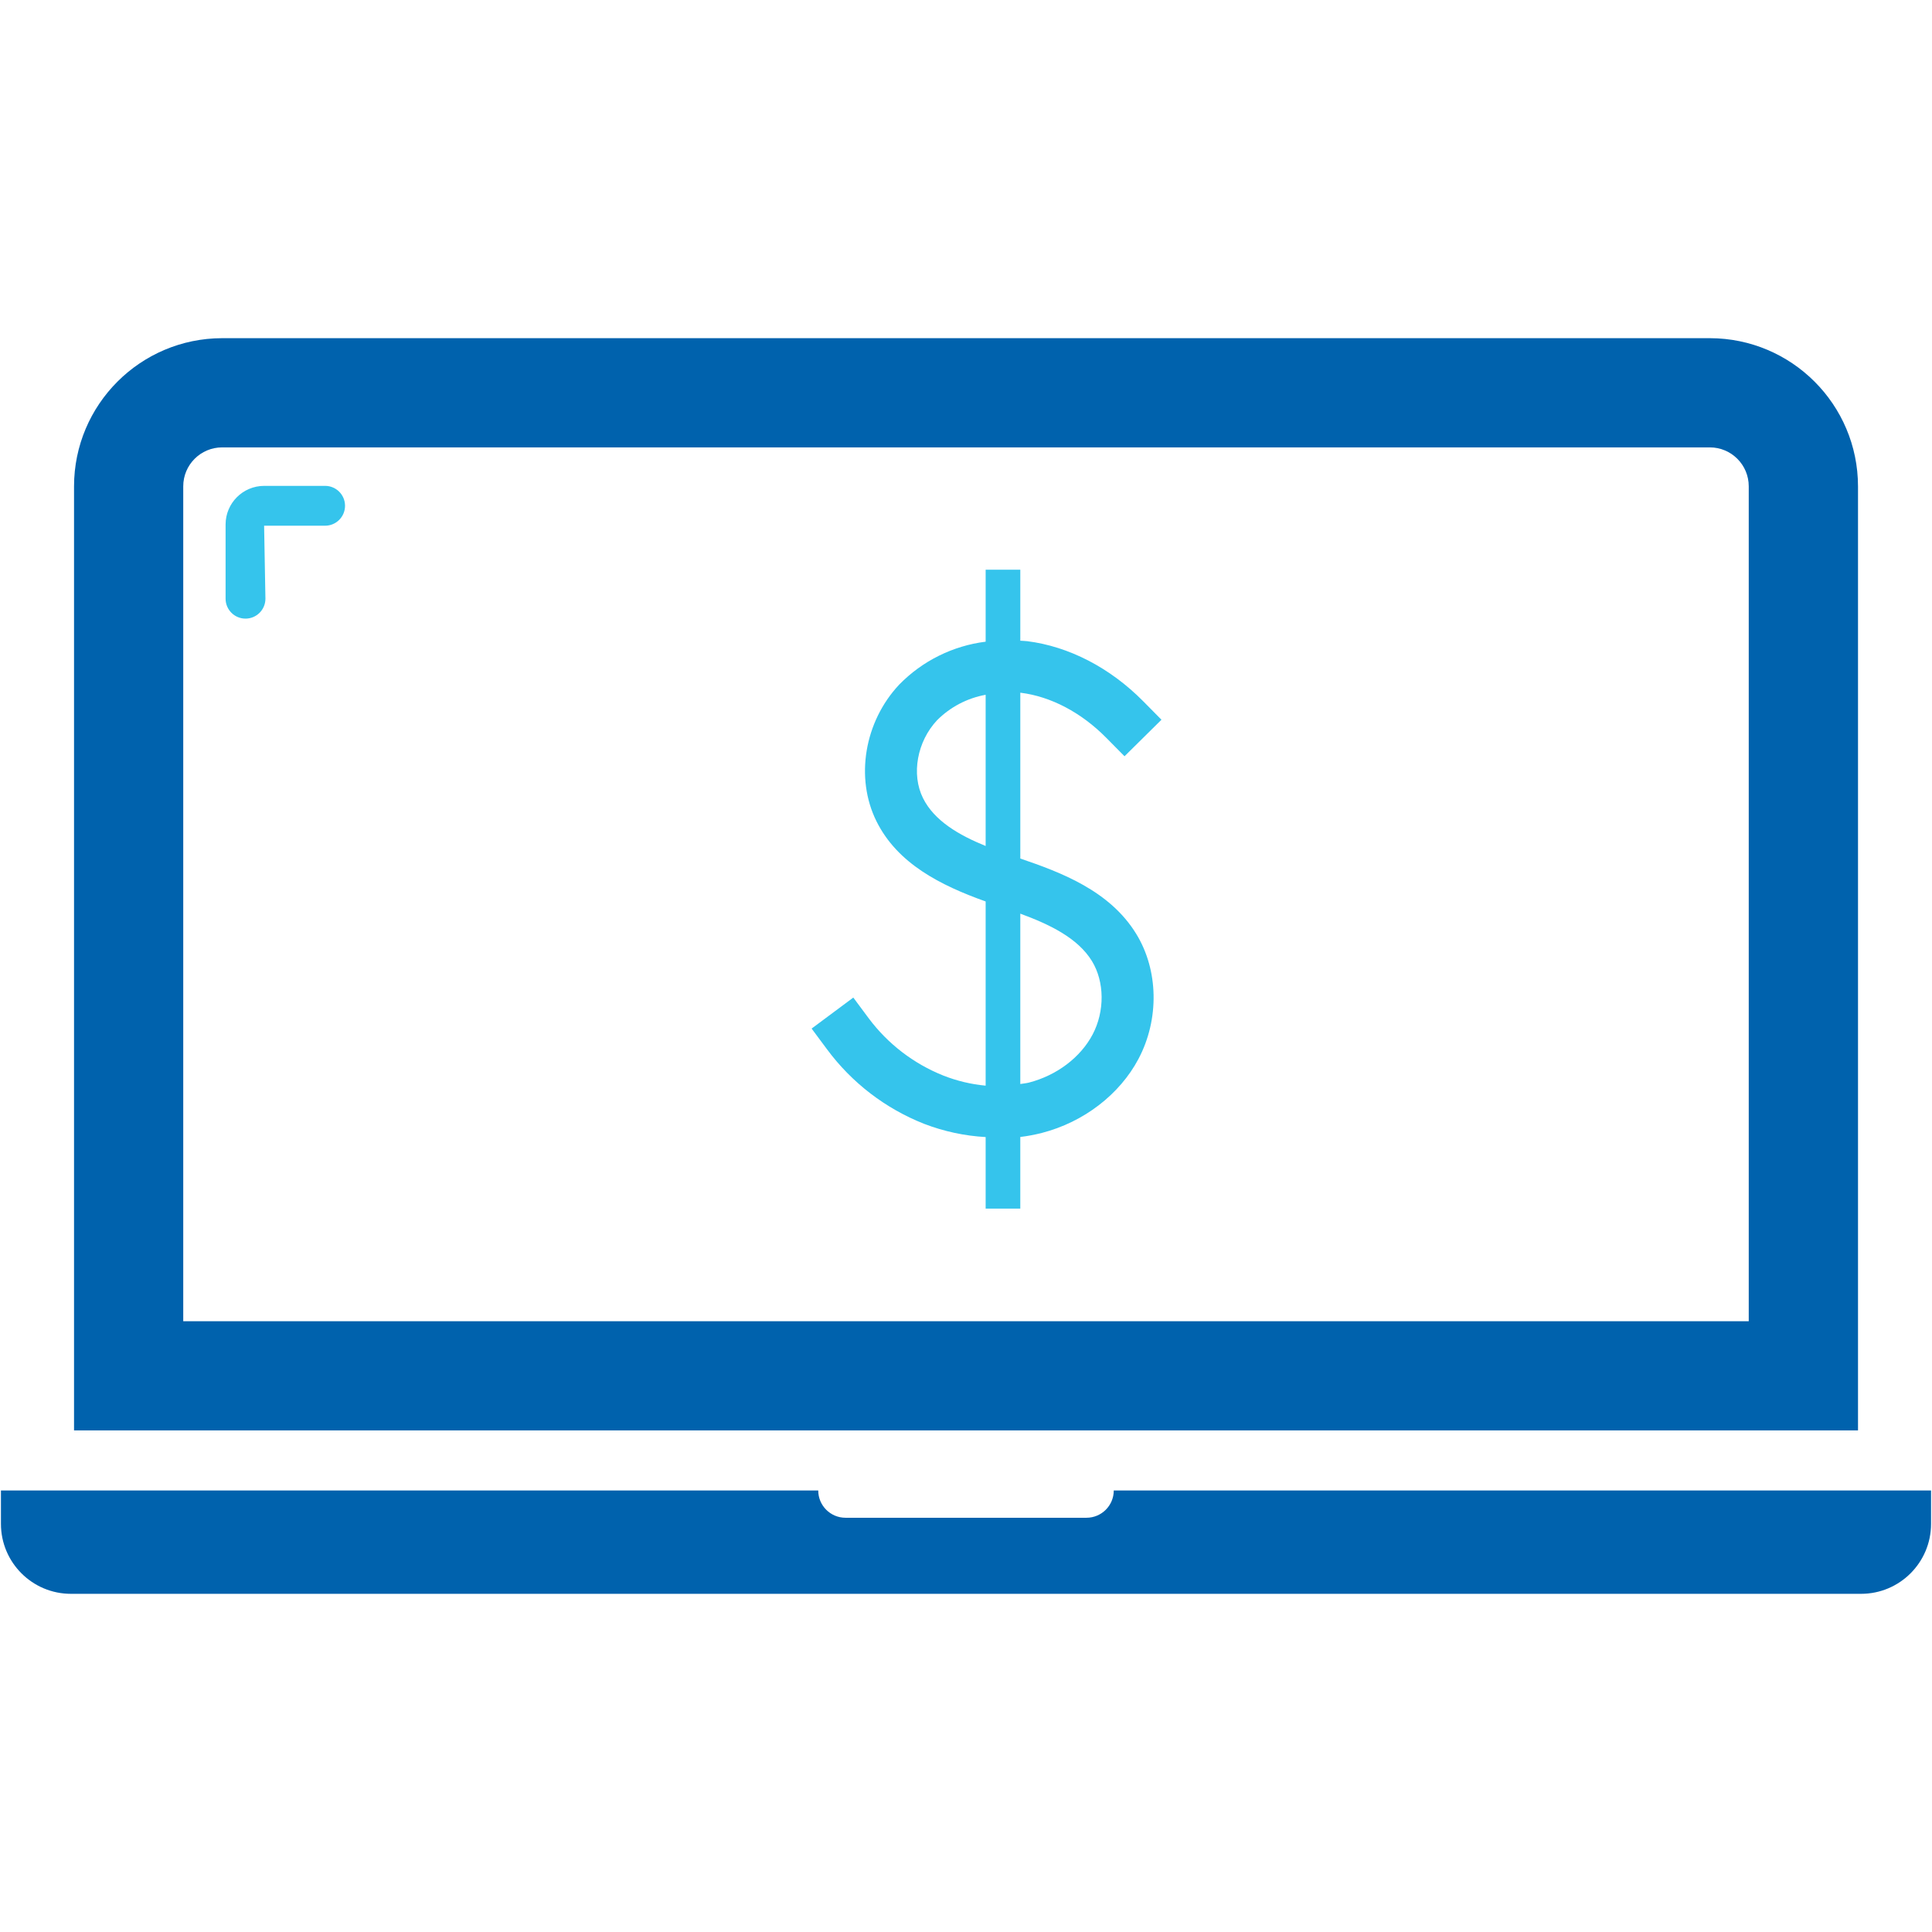
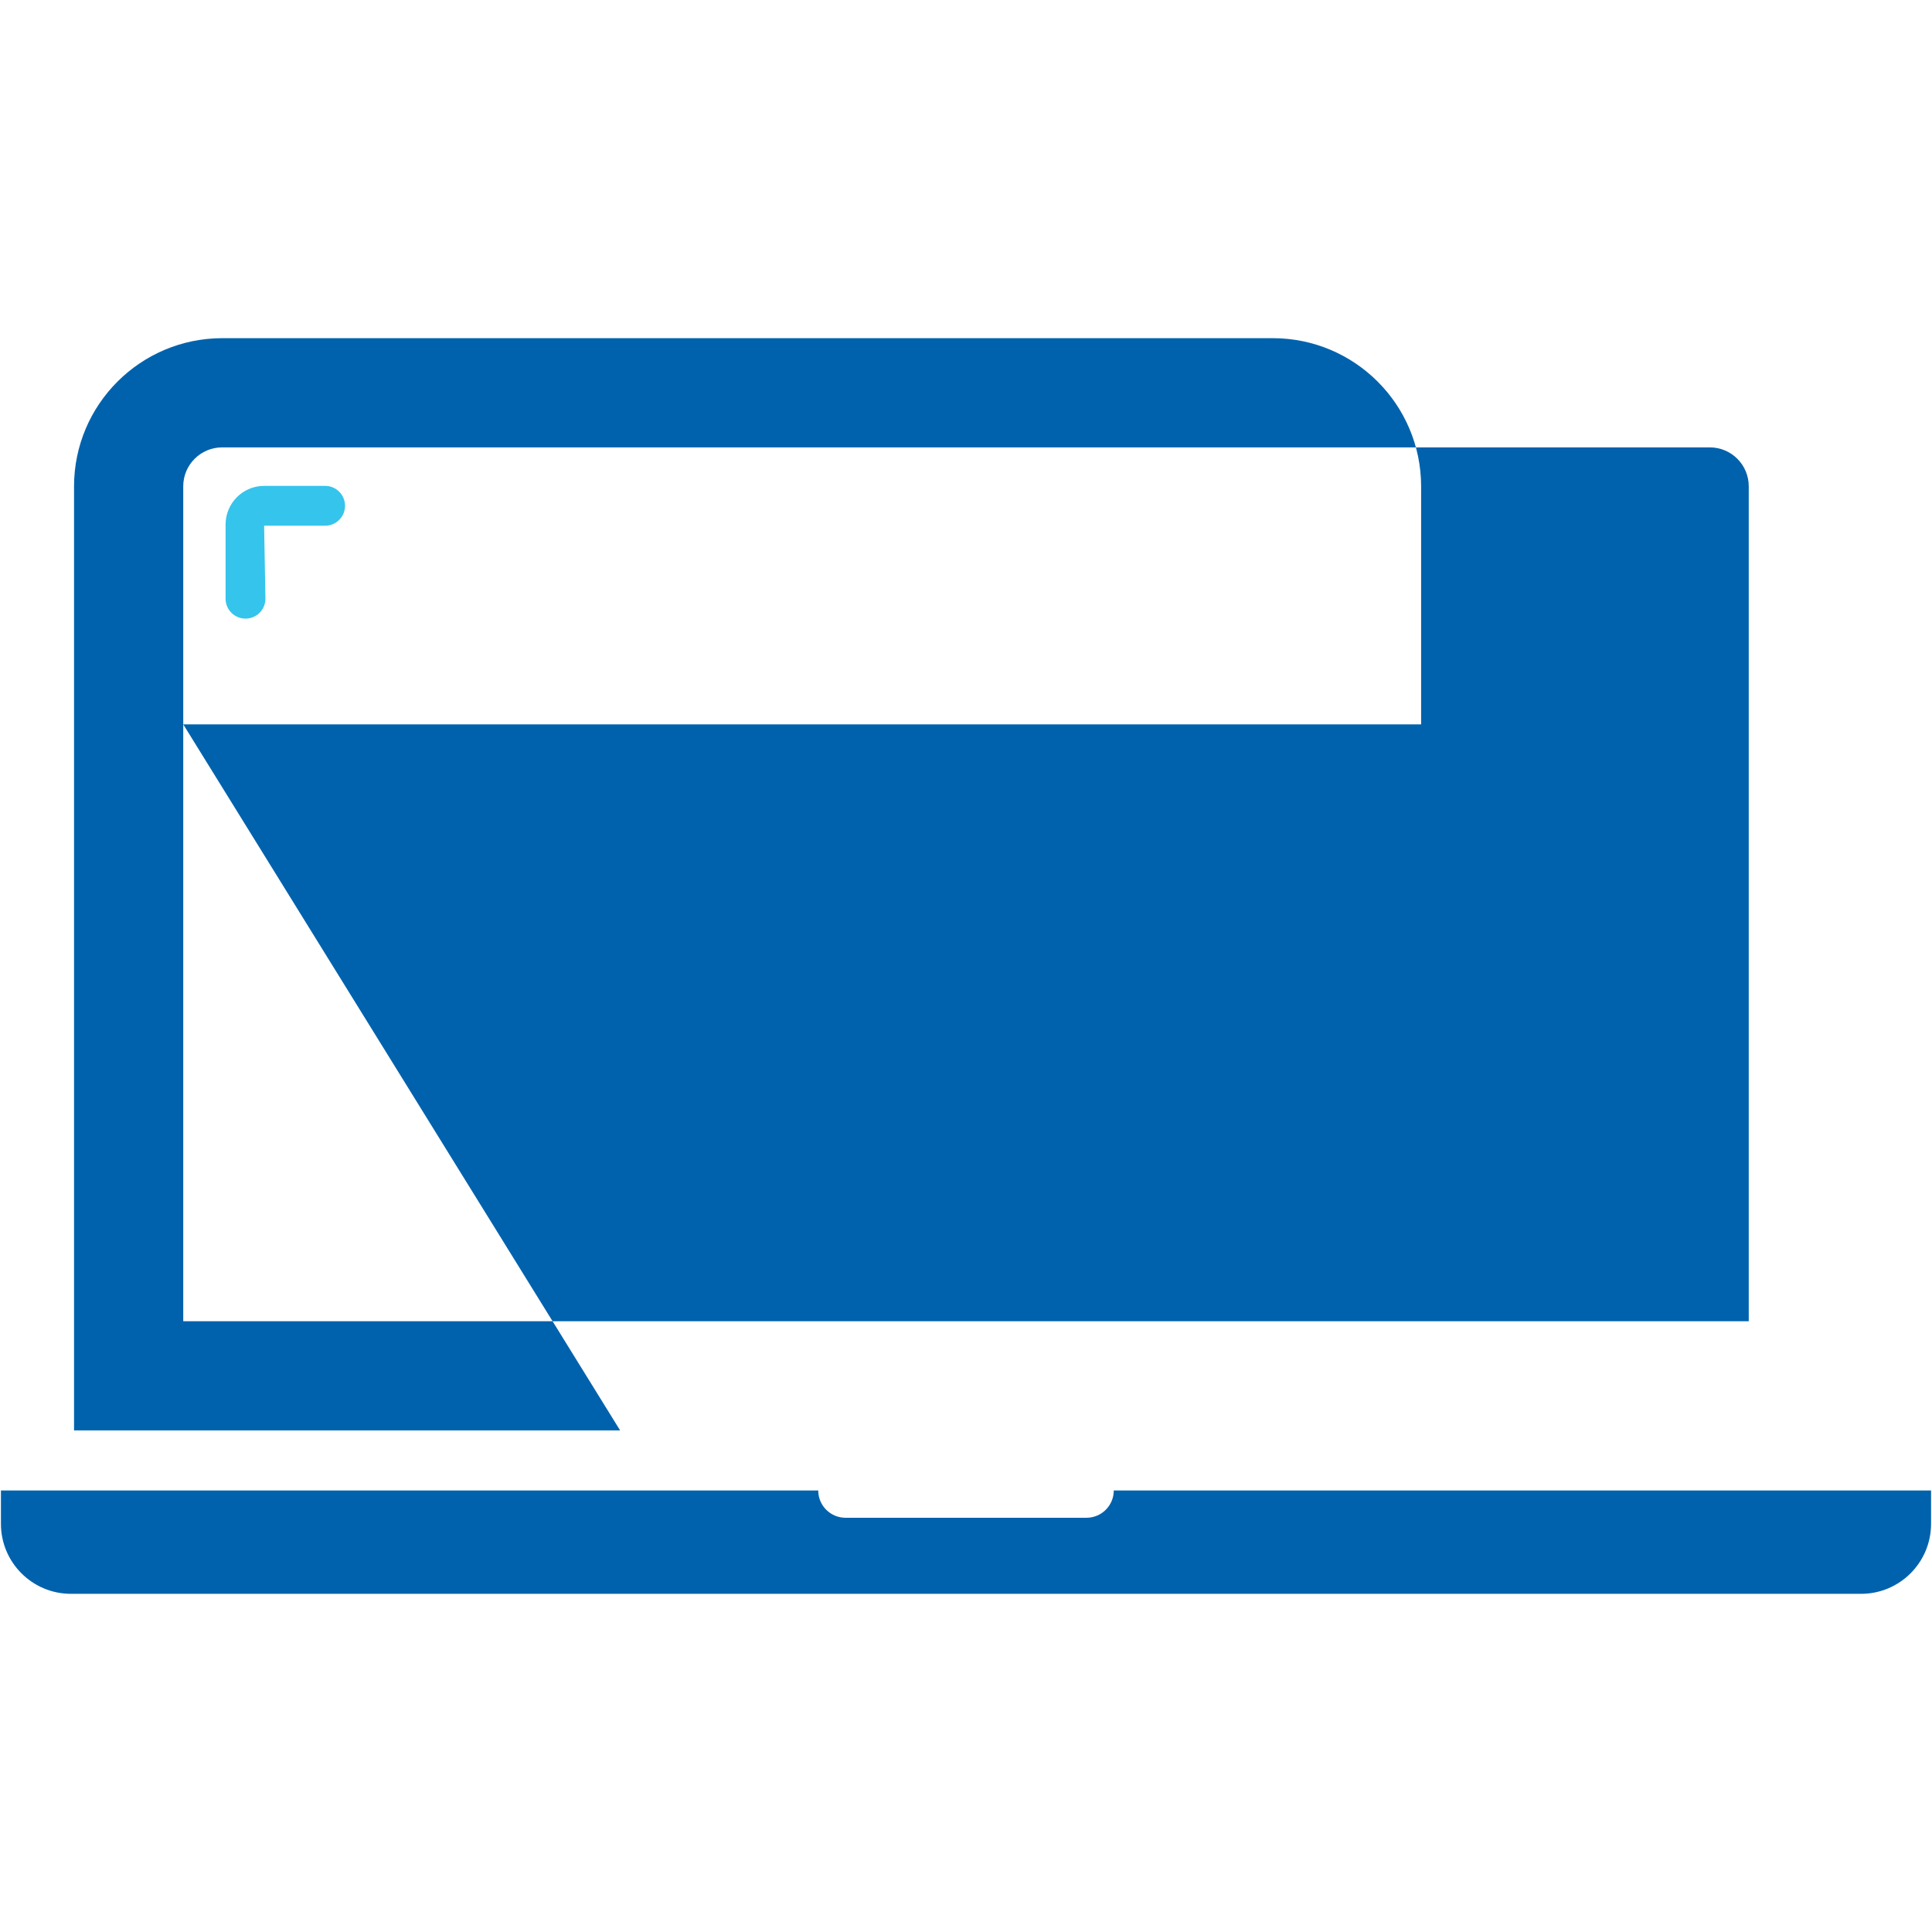
<svg xmlns="http://www.w3.org/2000/svg" version="1.1" id="Layer_1" x="0px" y="0px" width="512px" height="512px" viewBox="0 0 512 512" style="enable-background:new 0 0 512 512;" xml:space="preserve">
  <style type="text/css">
	.st0{fill:#35C4EC;}
	.st1{fill:#0062AD;}
</style>
  <path class="st0" d="M65.062,163.94c-2.915,0-5.279-2.363-5.279-5.278v-19.678  c0.006-5.638,4.571-10.21,10.209-10.224h16.172c2.916,0.003,5.277,2.369,5.274,5.284  c-0.003,2.912-2.362,5.271-5.274,5.274H69.992l0.349,19.343c0,2.915-2.363,5.279-5.278,5.279h-0.001" />
  <path class="st1" d="M347.659,394.994h-52.501c-0.002,3.994-3.24,7.23-7.234,7.228H224.07  c-3.992,0-7.228-3.236-7.228-7.227v-0.001H0.25v8.842c0.003,10.244,8.311,18.546,18.555,18.543h474.388  c10.244,0.005,18.552-8.296,18.557-18.54v-8.845H347.659z" />
-   <path class="st0" d="M270.39,227.519V183.584c0.039,0.004,0.077-0.003,0.117,0.002c7.99,1,16.043,5.237,22.66,11.935  l4.842,4.896l9.792-9.68l-4.842-4.901c-8.779-8.882-19.701-14.536-30.749-15.917  c-0.608-0.076-1.213-0.073-1.82-0.122v-18.826h-9.182v19.081c-8.705,1.09-16.782,5.101-22.911,11.377  c-9.245,9.842-11.72,24.727-6.035,36.192c5.58,11.262,16.99,17.002,28.946,21.276v48.813  c-3.856-0.36-7.642-1.265-11.245-2.687c-7.837-3.137-14.659-8.371-19.719-15.128l-4.107-5.528l-11.048,8.214  l4.107,5.528c6.559,8.846,15.465,15.677,25.709,19.719c5.219,2.008,10.719,3.19,16.302,3.505v18.963h9.182v-18.987  c1.931-0.234,3.845-0.593,5.73-1.077c11.048-2.843,20.625-10.191,25.611-19.652  c5.533-10.483,5.291-23.476-0.619-33.094C294.09,236.047,281.245,231.221,270.39,227.519L270.39,227.519z M244.6,211.501  c-3.139-6.317-1.56-14.998,3.739-20.638c3.502-3.505,7.992-5.856,12.868-6.738v40.071  C254.136,221.318,247.577,217.514,244.6,211.501L244.6,211.501z M289.553,274.151c-3.21,6.089-9.523,10.85-16.876,12.747  c-0.738,0.19-1.527,0.24-2.287,0.376v-45.148c7.687,2.827,15.2,6.403,18.984,12.566  c3.353,5.474,3.434,13.294,0.179,19.459L289.553,274.151L289.553,274.151z" />
-   <path class="st1" d="M48.561,191.962v-63.074c-0.006-5.697,4.608-10.32,10.305-10.326c0.002,0,0.004,0,0.006,0h394.252  c5.697,0.002,10.314,4.623,10.311,10.32V350.134H48.561V191.962z M164.34,379.075h328.051V128.888  c-0.022-21.677-17.59-39.244-39.267-39.267H58.872c-21.672,0.029-39.232,17.595-39.252,39.267V379.075H164.34z" />
+   <path class="st1" d="M48.561,191.962v-63.074c-0.006-5.697,4.608-10.32,10.305-10.326c0.002,0,0.004,0,0.006,0h394.252  c5.697,0.002,10.314,4.623,10.311,10.32V350.134H48.561V191.962z h328.051V128.888  c-0.022-21.677-17.59-39.244-39.267-39.267H58.872c-21.672,0.029-39.232,17.595-39.252,39.267V379.075H164.34z" />
</svg>